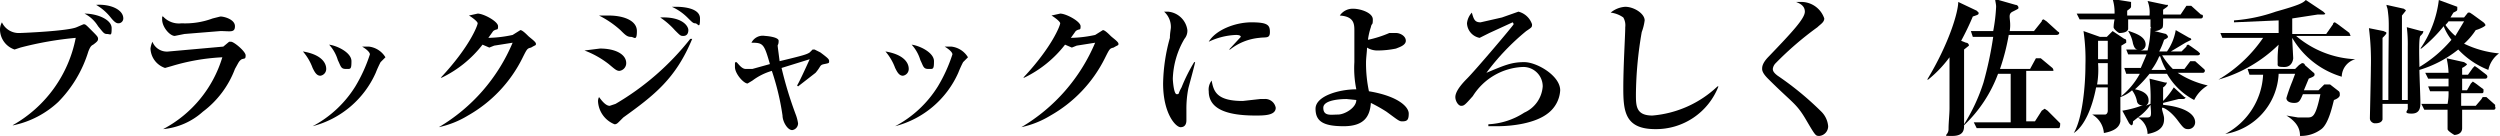
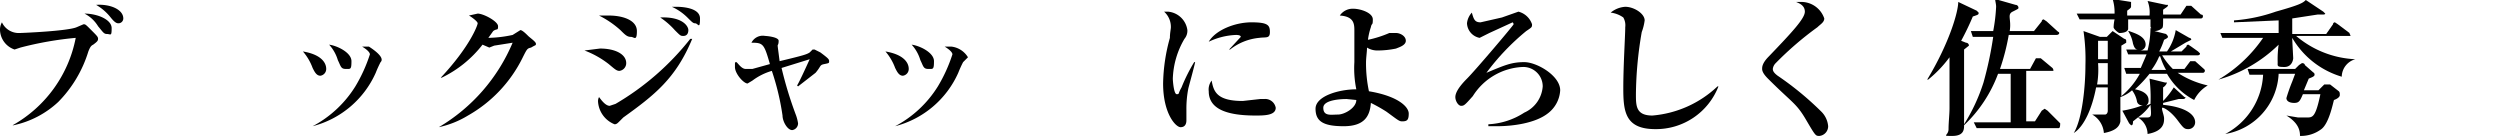
<svg xmlns="http://www.w3.org/2000/svg" width="257.5" height="14" viewBox="0 0 257.5 14">
  <title>アセット 3</title>
  <g id="レイヤー_2" data-name="レイヤー 2">
    <g id="吹き出し_文字" data-name="吹き出し+文字">
      <path d="M9.6,4.6c-.2.1-.3.2-.5.7A12.7,12.7,0,0,1,6,10.5a9.7,9.7,0,0,1-4.6,2.4H1.3A13.2,13.2,0,0,0,7.8,3.9a34.9,34.9,0,0,0-5.7,1l-.6.2A2.2,2.2,0,0,1,0,3.1a1.5,1.5,0,0,1,.2-.8A1.9,1.9,0,0,0,2,3.4c.3,0,5-.2,5.9-.6l.7-.3c.2,0,.2,0,.8.6s.7.7.7.9S10,4.3,9.6,4.6ZM11,3.5c-.3,0-.4-.2-.9-.8A3.5,3.5,0,0,0,8.7,1.4c1.3,0,2.8.6,2.8,1.5S11.4,3.5,11,3.5Zm1.2-1.1c-.2,0-.4-.1-.8-.6A5.3,5.3,0,0,0,9.9.5c1.5-.1,2.8.5,2.8,1.4A.5.5,0,0,1,12.2,2.4Z" />
-       <path d="M24.9,6.1c-.3.2-.3.3-.7,1a9.8,9.8,0,0,1-3.3,4.4,7.1,7.1,0,0,1-4.1,1.8h0a12.4,12.4,0,0,0,6.1-7.4,21.6,21.6,0,0,0-5.2.9l-.7.2A2.2,2.2,0,0,1,15.5,5a2.5,2.5,0,0,1,.2-.7,1.6,1.6,0,0,0,1.7,1L23,4.8l.6-.5h.2c.3,0,1.5,1,1.5,1.4S25.2,6,24.9,6.1ZM22.7,3.2,19,3.5l-1,.2c-.5,0-1.3-.9-1.3-1.7s0-.1.1-.3a2.2,2.2,0,0,0,1.9.7,8.1,8.1,0,0,0,3.2-.5l.8-.2c.4,0,1.5.3,1.5,1S23.7,3.2,22.7,3.2Z" />
-       <path d="M33,7.8c-.4,0-.6-.4-.8-.8a5.5,5.5,0,0,0-1-1.7c1.8.3,2.4,1.1,2.4,1.8A.7.7,0,0,1,33,7.8Zm6.2-1.4a11.7,11.7,0,0,0-.5,1.1A9.8,9.8,0,0,1,32.2,13h0a11.5,11.5,0,0,0,4.4-4.1,15.7,15.7,0,0,0,1.5-3.3c0-.2-.3-.5-.8-.8H38a2.3,2.3,0,0,1,1.7,1.1C39.7,5.9,39.3,6.3,39.2,6.4Zm-3.6.7c-.5,0-.5-.3-.8-.9a4.1,4.1,0,0,0-.9-1.6c.8.1,2.3.8,2.3,1.7S36.1,7.1,35.6,7.1Z" />
+       <path d="M33,7.8c-.4,0-.6-.4-.8-.8a5.5,5.5,0,0,0-1-1.7c1.8.3,2.4,1.1,2.4,1.8A.7.7,0,0,1,33,7.8Zm6.2-1.4a11.7,11.7,0,0,0-.5,1.1A9.8,9.8,0,0,1,32.2,13h0a11.5,11.5,0,0,0,4.4-4.1,15.7,15.7,0,0,0,1.5-3.3c0-.2-.3-.5-.8-.8H38C39.7,5.9,39.3,6.3,39.2,6.4Zm-3.6.7c-.5,0-.5-.3-.8-.9a4.1,4.1,0,0,0-.9-1.6c.8.1,2.3.8,2.3,1.7S36.1,7.1,35.6,7.1Z" />
      <path d="M54.7,4.9c-.4.1-.4.1-.9,1.1a13.9,13.9,0,0,1-5.6,5.9,9.7,9.7,0,0,1-3,1.2h0a18.4,18.4,0,0,0,7.6-8.7l-1.9.3-.5.2-.7-.3A11.8,11.8,0,0,1,45.5,8h-.1c3-3.2,3.8-5.4,3.8-5.6s-.7-.7-.9-.8l.9-.2c.6,0,2.1.8,2.1,1.3s-.1.2-.5.5l-.5.7a12.9,12.9,0,0,0,2.5-.3l.8-.5c.2,0,.6.4.8.6s.8.6.8.8S55.2,4.6,54.7,4.9Z" />
      <path d="M63.8,7.3c-.3,0-.5-.2-1.1-.7a9.5,9.5,0,0,0-2.5-1.4L61.8,5c1.6,0,2.7.6,2.7,1.5A.8.8,0,0,1,63.8,7.3Zm.4,4.8-.4.4c-.2.2-.3.3-.5.3a2.7,2.7,0,0,1-1.7-2.3.9.9,0,0,1,.1-.5c.1.1.6.9,1.1.9l.6-.2A27.4,27.4,0,0,0,71.1,4h.2C69.6,8.1,67.4,9.8,64.2,12.1ZM65,3.8c-.4,0-.6-.2-1.1-.7a10,10,0,0,0-2.2-1.5h1c1.5,0,2.9.5,2.9,1.6S65.3,3.8,65,3.8Zm5.4-.1c-.3,0-.3,0-.9-.6A7.7,7.7,0,0,0,68,1.8c2.3-.1,2.9.9,2.9,1.3S70.7,3.7,70.4,3.7Zm1.2-1.3c-.2,0-.3-.1-.8-.6A5.5,5.5,0,0,0,69.2.7h.5c.2,0,2.4,0,2.4,1.2S71.9,2.4,71.6,2.4Z" />
      <path d="M82.1,8.8c.2-.3.8-1.6,1.3-2.7L80.5,7A39.7,39.7,0,0,0,82,11.9a4.5,4.5,0,0,1,.2.8.7.7,0,0,1-.6.7c-.5,0-1-.9-1-1.5a25.9,25.9,0,0,0-1.1-4.6,6.2,6.2,0,0,0-2,1l-.5.3c-.4,0-1.3-1-1.3-1.7s0-.4.1-.5.5.7,1,.7h.7l1.8-.5c-.6-2.1-.7-2.2-1.9-2.2a1.3,1.3,0,0,1,1.4-.7c.1,0,1.4.1,1.4.5s-.1.4-.1.5.1.8.2,1.6c2.5-.6,2.8-.7,3.1-.9l.3-.3h.2l.6.3c.8.6.9.7.9.9s0,.2-.5.3-.3.2-.9.9L82.2,8.9Z" />
      <path d="M93,7.8c-.4,0-.6-.4-.8-.8a5.5,5.5,0,0,0-1-1.7c1.8.3,2.4,1.1,2.4,1.8A.7.7,0,0,1,93,7.8Zm6.2-1.4a11.7,11.7,0,0,0-.5,1.1A9.8,9.8,0,0,1,92.2,13h0a11.5,11.5,0,0,0,4.4-4.1,15.7,15.7,0,0,0,1.5-3.3c0-.2-.3-.5-.8-.8H98a2.3,2.3,0,0,1,1.7,1.1C99.7,5.9,99.3,6.3,99.2,6.4Zm-3.6.7c-.5,0-.5-.3-.8-.9a4.1,4.1,0,0,0-.9-1.6c.8.1,2.3.8,2.3,1.7S96.1,7.1,95.6,7.1Z" />
-       <path d="M114.7,4.9c-.4.1-.4.1-.9,1.1a13.9,13.9,0,0,1-5.6,5.9,9.7,9.7,0,0,1-3,1.2h0a18.4,18.4,0,0,0,7.6-8.7l-1.9.3-.5.2-.7-.3A11.8,11.8,0,0,1,105.5,8h-.1c3-3.2,3.8-5.4,3.8-5.6s-.7-.7-.9-.8l.9-.2c.6,0,2.1.8,2.1,1.3s-.1.2-.5.5l-.5.7a12.9,12.9,0,0,0,2.5-.3l.8-.5c.2,0,.6.4.8.6s.8.6.8.8S115.2,4.6,114.7,4.9Z" />
      <path d="M122.4,9.1a10.8,10.8,0,0,0-.2,2.2v1.1c0,.3-.1.7-.6.7s-1.8-1.4-1.8-4.5a18.4,18.4,0,0,1,.7-4.7c0-.5.1-.9.1-1.1a2.1,2.1,0,0,0-.7-1.6h.4a2.2,2.2,0,0,1,2,1.9,1.3,1.3,0,0,1-.3.9,8.6,8.6,0,0,0-1.2,4.1c0,.2.1,1.6.4,1.6s.1,0,.5-.7A17.4,17.4,0,0,1,123,6.4h.1C123,6.9,122.5,8.7,122.4,9.1Zm6.9,2.8c-3,0-4.8-.7-4.8-2.5a1.5,1.5,0,0,1,.3-1.1c.2,1.1.5,2.1,3.2,2.1l1.8-.2h.4a1.1,1.1,0,0,1,1.2.9C131.4,11.9,130.2,11.9,129.3,11.9Zm.4-8a5.7,5.7,0,0,0-3,1.2h-.1l1.2-1.3c0-.2-.4-.2-.5-.2a7.1,7.1,0,0,0-2.8.7c.7-1.2,2.7-2,4.4-2s1.9.3,1.9,1S130.4,3.8,129.7,3.9Z" />
      <path d="M144.4,12.5c-.3,0-.5-.2-1.6-1a16.5,16.5,0,0,0-1.6-.9c-.1,1.4-.7,2.4-2.8,2.4s-2.9-.5-2.9-1.8,2.4-2,4.2-2a10.8,10.8,0,0,1-.2-2.8V3.2c0-.7,0-1.5-1.5-1.6a1.6,1.6,0,0,1,1.4-.7c.7,0,2,.4,2,1.1s-.1.3-.2.8a6.6,6.6,0,0,0-.3,1.3,11.4,11.4,0,0,0,2.2-.7h.7c.4,0,1,.3,1,.8s-.8.7-1,.8a9.5,9.5,0,0,1-1.9.2,2,2,0,0,1-1.1-.3c0,.5-.1,1-.1,1.6a14,14,0,0,0,.3,2.9c3,.5,4.1,1.6,4.1,2.3S144.9,12.5,144.4,12.5Zm-5.7-2.3c-.2,0-2.4,0-2.4.9s.8.7,1.5.7,1.9-.7,1.9-1.5Z" />
      <path d="M159.4,11.7c-1.3,1-3.6,1.3-5.2,1.3h-.9v-.2a7.4,7.4,0,0,0,3.7-1.2,3.2,3.2,0,0,0,1.9-2.7,2,2,0,0,0-2.1-2,6.4,6.4,0,0,0-5.1,3c-.8.9-.9,1-1.2,1s-.6-.5-.6-.9.3-1,1.2-1.9,4.8-5.5,4.8-5.6a.3.3,0,0,0-.1-.2l-2.4,1.1-1,.5a1.6,1.6,0,0,1-1.3-1.5,1.9,1.9,0,0,1,.5-1.1c.2.7.3,1,.9,1l2.2-.5,1.7-.6a2,2,0,0,1,1.4,1.3c0,.3,0,.3-.6.7a24.2,24.2,0,0,0-4.1,4.3c1.9-.8,2.6-1.1,3.9-1.1s3.7,1.4,3.7,2.9A3.2,3.2,0,0,1,159.4,11.7Z" />
      <path d="M170.5,13.3c-3.1,0-3.3-1.8-3.3-4.2s.2-5.4.2-6.3a1.6,1.6,0,0,0-.2-1,2.8,2.8,0,0,0-1.3-.5,2.6,2.6,0,0,1,1.5-.6c.9,0,2,.7,2,1.4a5.3,5.3,0,0,1-.3,1.2,39.1,39.1,0,0,0-.6,6.4c0,1.2,0,2.2,1.7,2.2a11.1,11.1,0,0,0,6.7-3h.1A6.9,6.9,0,0,1,170.5,13.3Z" />
      <path d="M187.4,14c-.4,0-.4,0-1.4-1.7s-1.4-1.7-3.9-4.2c-.5-.5-.6-.8-.6-1s0-.6.7-1.3c2.4-2.5,3.7-3.9,3.7-4.6s-.7-.9-.9-1h.6a2.5,2.5,0,0,1,2.3,1.7c0,.4-.4.6-.7.9a33.4,33.4,0,0,0-4.3,3.7,1,1,0,0,0-.3.6c0,.2.1.4.5.7a31.6,31.6,0,0,1,4.5,3.7,2.4,2.4,0,0,1,.7,1.5A1,1,0,0,1,187.4,14Z" />
      <path d="M212,13.2h-8.4l-.3-.6h3.8V7.6h-1.3a14,14,0,0,1-3.5,5.3c0,.4,0,1.1-1.2,1.1s-.4,0-.4-.7.1-1.5.1-2.2V5.9a12.3,12.3,0,0,1-2.2,2.3h-.1c2.3-3.8,3.2-7,3.2-8l1.9.9.2.2c0,.2,0,.2-.6.4A27.8,27.8,0,0,1,202,4.2l.5.2a.3.3,0,0,1,.3.3l-.5.4v7.7a18.7,18.7,0,0,0,2-4.3,37.9,37.9,0,0,0,1-4.7h-2.1l-.2-.6h2.3a17.5,17.5,0,0,0,.3-2.5c0-.3-.1-.6-.1-.8l2.1.6a.3.3,0,0,1,.3.3c0,.1,0,.1-.6.4s-.1.8-.3,2h2.5l.8-1a.2.2,0,0,1,.2-.2l.3.2,1.1,1c.1.1.2.1.2.2s-.1.2-.3.2h-4.9a22.5,22.5,0,0,1-.9,3.5h3.1l.6-1.1h.5l1.2,1a.4.4,0,0,1,.1.3h-2.8v5.2h.9l.7-1.1.3-.2.3.2,1.1,1.1.2.2C212.2,13.2,212.1,13.2,212,13.2Z" />
      <path d="M226,10.3a6.9,6.9,0,0,1-2.8-2.7h-1.8a12.9,12.9,0,0,1-1.5,1.6c.6.1,1.4.4,1.4,1.1a.6.6,0,0,1-.3.6l.5-.2a15.7,15.7,0,0,0-.1-2.6l1.6.4h.2a.9.9,0,0,1-.4.5v1.4A7.7,7.7,0,0,0,223.9,9l1.1,1h.1c0,.2-.2.2-.3.2h-.4l-1.6.4v.2c2.1.2,3.3.9,3.3,1.8a.7.7,0,0,1-.7.7c-.4,0-.5-.1-1.1-.9s-1.2-1.2-1.5-1.3.1.7.1,1.1,0,1.3-1.7,1.6a2,2,0,0,0-1-1.7h0l-.5.4c0,.4-.1.4-.2.4l-.2-.2-.7-1.3a10.4,10.4,0,0,0,2.2-.6.5.5,0,0,1-.7-.4,2.7,2.7,0,0,0-.5-1.1,3.7,3.7,0,0,1-1.2.7v2.5c-.1.6-.6,1-1.7,1.2a2.4,2.4,0,0,0-1.2-1.9h1.3c.2,0,.3-.2.3-.4V9h-1.2c-.4,2.1-1.2,4-2.3,4.7h0c.9-1.5,1.2-4.9,1.2-7a20,20,0,0,0-.2-3.5l1.7.6h.7l.4-.4.2-.2.3.2.9.6a.2.2,0,0,1,.2.2v.2l-.5.3V9.9a7.7,7.7,0,0,0,1.9-2.3H219l-.2-.6h1.7l.6-1.4h-1.9l-.2-.5h1.2c-.3,0-.4-.3-.5-.6a3.5,3.5,0,0,0-.5-1.3h.1c.5.2,1.7.5,1.7,1.4a.6.6,0,0,1-.6.6h.8a9.7,9.7,0,0,0,.3-2.3h.1c-.1-.1-.1-.1-.1-.3V2h-2.3V3c-.1.4-.8.4-.9.4s-.6-.4-.6-.6a4.5,4.5,0,0,1,.1-.8h-3.6l-.3-.6h3.9a4.7,4.7,0,0,0-.2-1.5l1.9.3V.6c0,.2,0,.2-.4.5v.5h2.3a3.2,3.2,0,0,0-.2-1.5l1.9.4h.2c0,.2-.1.2-.5.5v.5h1.8l.6-.9h.5l1,.9c.2,0,.2.1.2.2a.2.2,0,0,1-.2.2h-3.9c0,.7,0,.9-.1,1a1.2,1.2,0,0,1-.8.3l1.2.3c.1.1.2.2.2.3s-.2.2-.4.3a7.8,7.8,0,0,1-.5,1.2h.8a5.4,5.4,0,0,0,.9-2.2l1.4.8a.2.2,0,0,1,.2.2l-.6.3-1.5.9h1.1l.5-.5a.2.2,0,0,1,.2-.2l.3.2.7.5.2.2c0,.2-.2.2-.3.2h-3.6a7.3,7.3,0,0,0,1.1,1.4H225l.6-.8h.5l.9.8c.1.1.1.1.1.2s-.1.2-.2.2h-2.6a9.4,9.4,0,0,0,3.1,1.3h0A3.6,3.6,0,0,0,226,10.3Zm-8.9-3.8h-1a9.2,9.2,0,0,1-.1,2.2h1.1Zm0-2.3h-1V6.1h1Zm3.1,7.9h.9c.5,0,.5-.1.4-1.3A5.2,5.2,0,0,1,220.2,12.1Zm2.3-6.3h-.1a6.4,6.4,0,0,1-.8,1.4h1.5A6.9,6.9,0,0,1,222.5,5.8Z" />
      <path d="M241.2,7.9a8.8,8.8,0,0,1-5.1-4c0,.3.1,2,.1,2.1s-.1.9-.9.9-.7-.1-.7-.5a10.9,10.9,0,0,1,.1-1.8,14.5,14.5,0,0,1-6.2,3.6h0a14.5,14.5,0,0,0,4.6-4.3h-4.2l-.2-.5h6V2.1l-4.6.2V2.1a16.5,16.5,0,0,0,4.3-.9c2.5-.7,2.8-.9,3.1-1.2l1.8,1.2.2.2c0,.1-.2.1-.3.1h-.5l-2.6.4V3.5h3.5l.7-1a.2.2,0,0,1,.2-.2l.3.2,1.2.9c0,.1.1.2.1.3h-5.6a10.1,10.1,0,0,0,6.1,2.4h0A1.9,1.9,0,0,0,241.2,7.9Zm-.8,2.4c-.1.3-.5,2.4-1.3,3a3.5,3.5,0,0,1-2.2.7c0-.5-.1-1.3-1.4-2.1h0l1.2.2h.9c.6,0,.9,0,1.4-2.4h-1.8c-.3.7-.4.9-.9.9s-.8-.2-.8-.5a17.7,17.7,0,0,1,.6-1.7l.3-.8h-1.7a6.6,6.6,0,0,1-5.5,6.2h0a7.3,7.3,0,0,0,3.9-6.1h-1.4l-.2-.6h4.9l.4-.4.3-.2c.2,0,.3.1.3.2l.8.7c.1.1.2.1.2.3s-.4.3-.6.4l-.5,1.2h1.5l.6-.6h.6l.9.7c.1.1.1.2.1.4S240.7,10.2,240.4,10.3Z" />
-       <path d="M256.3,7.2a8.5,8.5,0,0,1-3.1-2.1,11.7,11.7,0,0,1-4,2.1c0,.5.1,2.8.1,3.3s0,1.2-.9,1.2-.4-.3-.4-.5v-.5h-2.6v1.6c-.1.4-.6.4-.8.4s-.5-.2-.5-.5.1-4.5.1-5.2a26.8,26.8,0,0,0-.2-4.1l1.5.3c.2.1.3.1.3.2s-.2.3-.4.5v6.4h.6c0-7,.1-7.7,0-8.7s-.1-.6-.2-1.1l1.8.4c.1.1.2.1.2.2l-.4.5v8.7h.6V4.8a14.1,14.1,0,0,0-.1-2l1.5.4h.2c0,.2-.1.3-.3.5s-.1,2.7-.1,3.2a13.2,13.2,0,0,0,3.3-2.8,5.5,5.5,0,0,1-.8-1.4,15.1,15.1,0,0,1-2.3,2.3h-.1a11.1,11.1,0,0,0,1.9-5l1.9.7V.9c0,.2,0,.2-.4.4l-.3.5h1.4l.4-.5h.2l.3.2,1.1.8c.1.1.2.2.2.3s-.6.4-1,.5a6.9,6.9,0,0,1-1.2,1.4,10.5,10.5,0,0,0,3.6,1h0A2.8,2.8,0,0,0,256.3,7.2Zm.6,4.1h-3.3v1.9c0,.7-.8.7-.8.7s-.7-.4-.7-.6v-2h-2.4l-.3-.6h2.7a5.7,5.7,0,0,0,.1-1.3h-1.9l-.2-.5h2.1V8.1h-2.1l-.3-.6h2.4A7.9,7.9,0,0,0,252,6l1.8.4.3.2c0,.1-.3.3-.5.4v.7h.6l.5-.7.2-.2.3.2.9.7a.3.3,0,0,1,.1.2.2.2,0,0,1-.2.2h-2.4V9.3h.5l.4-.7.2-.2.3.2.8.6v.2c0,.2-.1.2-.2.2h-2.1v1.3H255l.6-.7c.1-.2.1-.2.2-.2h.3l.9.8v.2A.2.2,0,0,1,256.9,11.3Zm-4.7-9.1c-.2.3-.3.3-.3.4a5.7,5.7,0,0,0,1,1.1l.9-1.5Z" />
    </g>
  </g>
</svg>